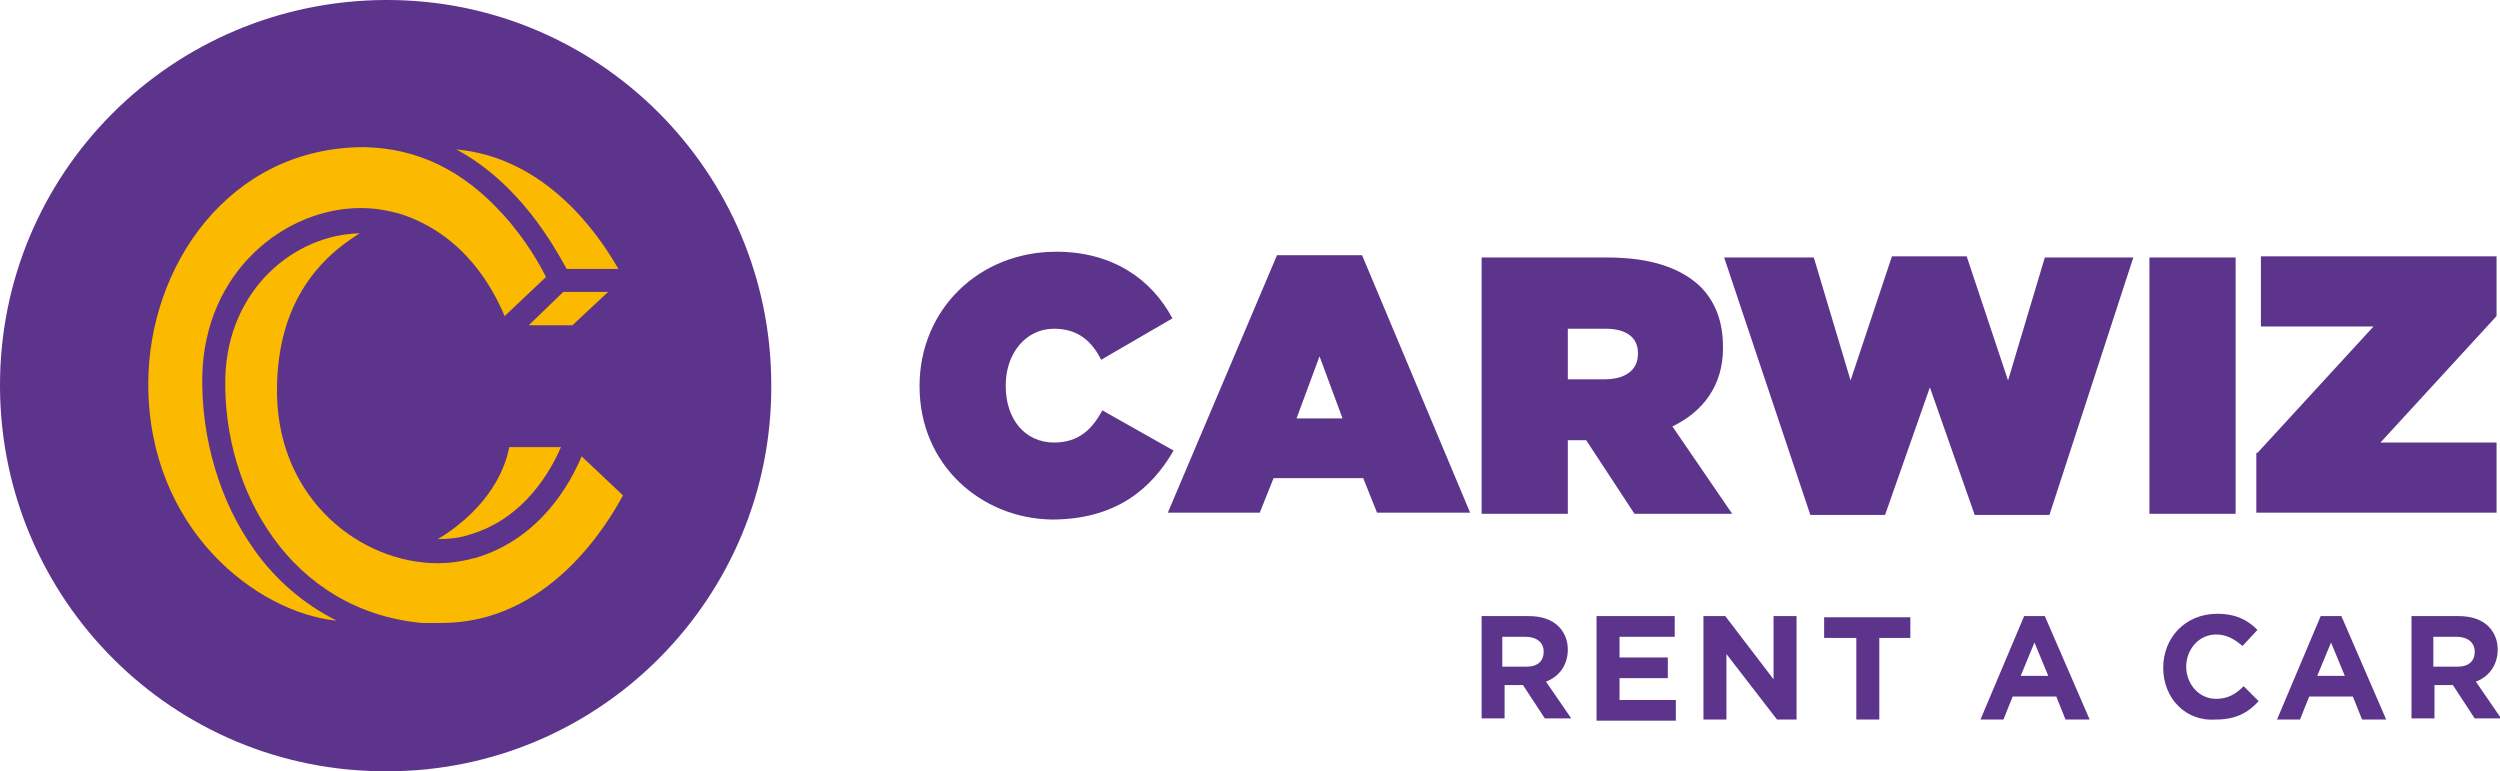
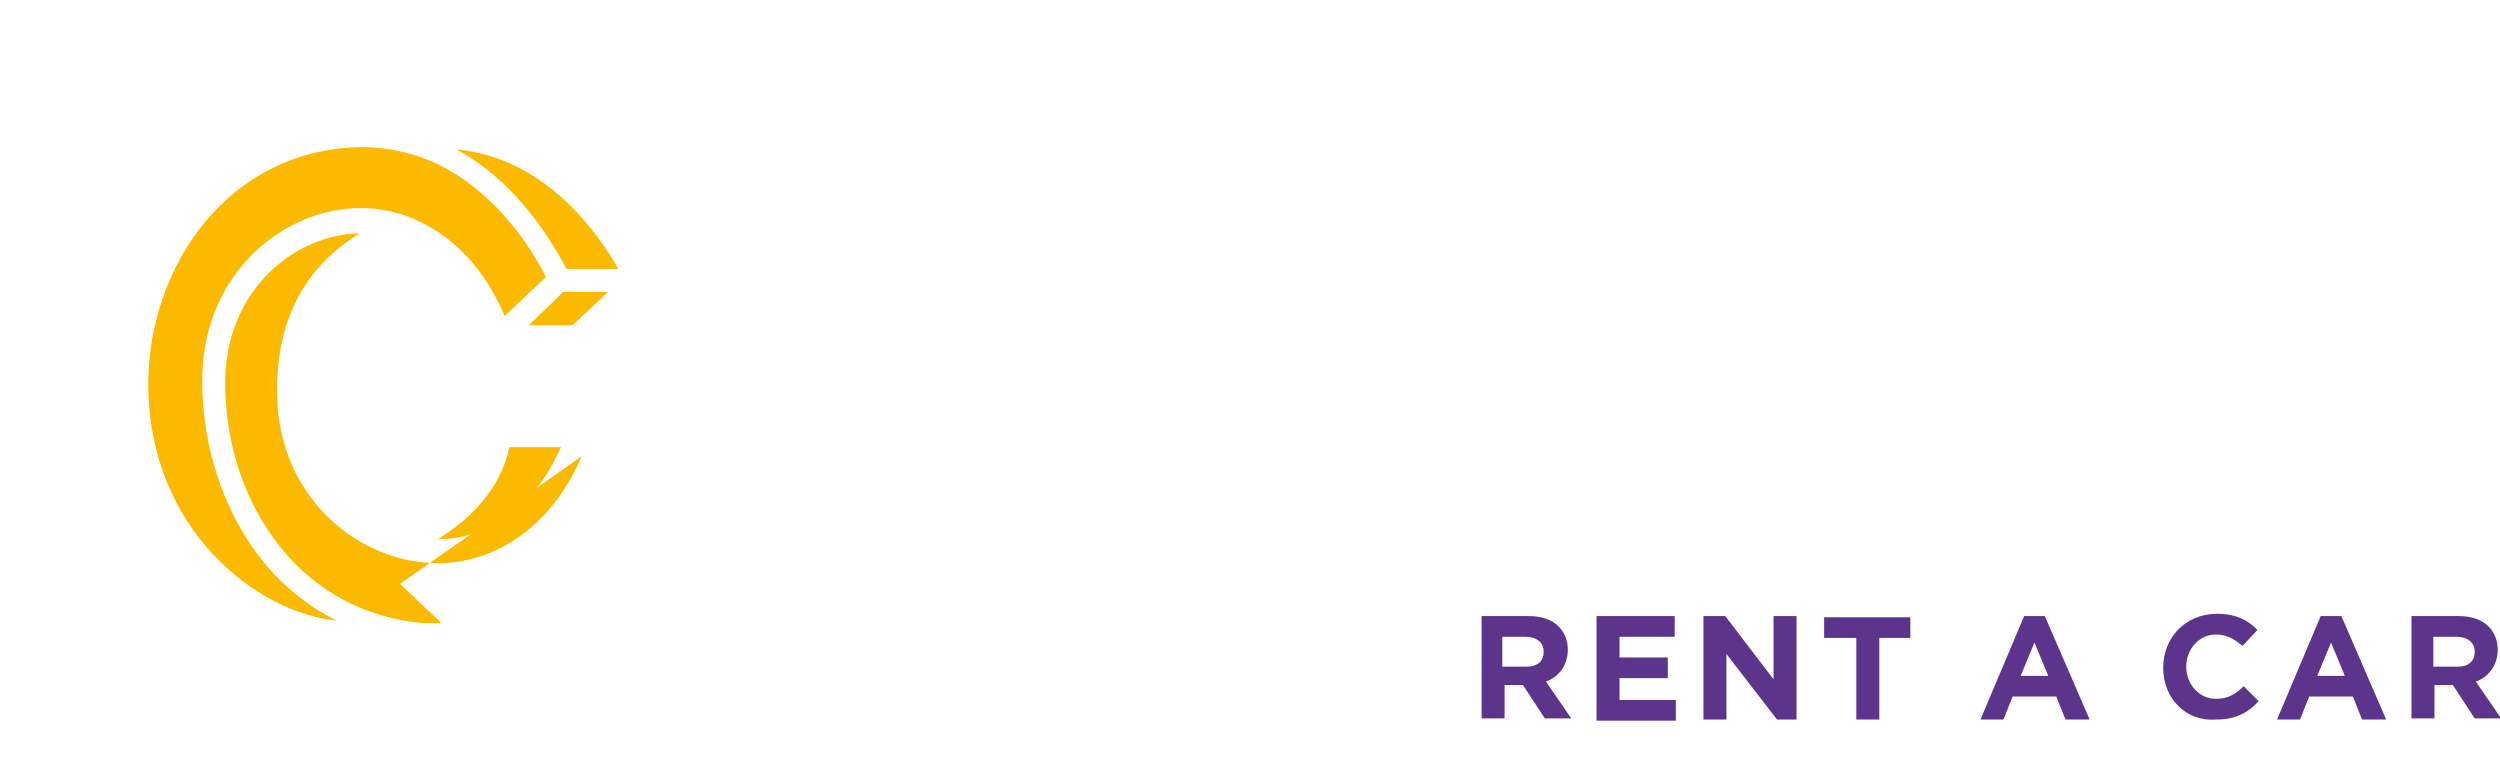
<svg xmlns="http://www.w3.org/2000/svg" viewBox="0 0 217.5 67.1">
-   <path d="M80 33.6c0-6.7 5.2-11.7 11.9-11.7 4.9 0 8.3 2.4 10.1 5.8l-6.2 3.6c-.8-1.6-2-2.7-4.1-2.7-2.5 0-4.2 2.2-4.2 4.9v.1c0 2.9 1.7 4.9 4.2 4.9 2.1 0 3.3-1.1 4.2-2.8l6.2 3.5c-1.9 3.3-5 6-10.6 6-6.1-.1-11.5-4.7-11.5-11.6zm31.1-11.4h7.4l9.4 22.4h-8.1l-1.2-3h-7.8l-1.2 3h-8l9.5-22.4zm5.7 14.2l-2-5.4-2 5.4h4zm12.1-14h10.9c4 0 6.5 1 8.1 2.5 1.3 1.3 2 3 2 5.3v.1c0 3.2-1.7 5.5-4.4 6.8l5.2 7.6h-8.5l-4.2-6.4h-1.6v6.4h-7.5V22.4zM139.6 33c1.8 0 2.9-.8 2.9-2.2v-.1c0-1.4-1.1-2.1-2.8-2.1h-3.3V33h3.2zM150 22.4h7.8l3.2 10.7 3.6-10.8h6.5l3.6 10.8 3.2-10.7h7.7l-7.3 22.4h-6.5l-3.9-11.1-3.9 11.1h-6.5L150 22.4zm37 0h7.5v22.3H187V22.4zm9.4 17l10.1-11h-9.8v-6.1h20.5v5.2l-10.1 11h10.1v6.1h-20.9v-5.2zM67.1 33.5c.1 18.5-14.9 33.6-33.4 33.6C15.1 67.2.1 52.2 0 33.7-.1 15.1 14.9.1 33.5 0 52-.1 67.1 14.9 67.1 33.5z" style="fill:#5c348b" />
  <path d="M39.7 13c5.6 3 8.6 8.6 9.6 10.4h4.5c-1.7-3-6.3-9.7-14.1-10.4zm10.1 15.3l3.1-2.9H49l-3 2.9zM38.1 46.9c1 0 1.9-.1 2.8-.4 4.7-1.4 7-5.5 7.9-7.6h-4.5c-.3 1.7-1.6 5.2-6.2 8zm5.8-19.4l3.6-3.4c-.5-1-1.7-3.2-3.7-5.4-3.5-3.9-7.5-5.8-12.1-5.9-11.8 0-18.8 10.4-18.8 20.6 0 12.6 9.4 19.9 16.4 20.6-2.8-1.4-5.3-3.5-7.2-6.2-3-4.2-4.6-9.7-4.5-15.1.2-9.1 7.2-14.6 13.8-14.6 1.2 0 2.3.2 3.4.5 5.6 1.8 8.1 6.5 9.1 8.9z" style="fill:#fbba00" />
-   <path d="M50.6 39.7c-1 2.4-3.6 7.1-9.1 8.8-1.1.3-2.2.5-3.4.5-6.7 0-13.8-5.5-14-14.6-.1-6.4 2.3-11.1 7.2-14.1-5.6.1-11.5 4.8-11.7 12.6-.2 9.7 5.6 20.2 17.1 21.3h1.7c9.4 0 14.5-8.7 15.8-11.1l-3.6-3.4z" style="fill:#fbba00" />
+   <path d="M50.6 39.7c-1 2.4-3.6 7.1-9.1 8.8-1.1.3-2.2.5-3.4.5-6.7 0-13.8-5.5-14-14.6-.1-6.4 2.3-11.1 7.2-14.1-5.6.1-11.5 4.8-11.7 12.6-.2 9.7 5.6 20.2 17.1 21.3h1.7l-3.6-3.4z" style="fill:#fbba00" />
  <g>
    <path d="M128.9 53.6h4.1c1.1 0 2 .3 2.6.9.5.5.8 1.2.8 2 0 1.4-.8 2.4-1.9 2.8l2.2 3.2h-2.3l-1.9-2.9h-1.6v2.9h-2v-8.9zm3.9 4.4c1 0 1.5-.5 1.5-1.3s-.6-1.3-1.6-1.3h-2V58h2.1zm6.1-4.4h6.8v1.8h-4.8v1.8h4.2V59h-4.2v1.9h4.9v1.8h-6.9v-9.1zm9.4 0h1.8l4.2 5.5v-5.5h2v9h-1.7l-4.4-5.7v5.7h-2v-9zm13.1 1.9h-2.7v-1.8h7.5v1.8h-2.7v7.1h-2v-7.1zm14.7-1.9h1.8l3.9 9h-2.1l-.8-2h-3.8l-.8 2h-2l3.8-9zm2.1 5.2l-1.2-2.9-1.2 2.9h2.4zm10-.7c0-2.6 1.9-4.7 4.7-4.7 1.7 0 2.7.6 3.5 1.4l-1.3 1.4c-.7-.6-1.4-1-2.3-1-1.5 0-2.6 1.3-2.6 2.8 0 1.5 1.1 2.8 2.6 2.8 1 0 1.7-.4 2.4-1.1l1.3 1.3c-.9 1-2 1.6-3.7 1.6-2.7.2-4.6-1.9-4.6-4.5zm13.7-4.5h1.8l3.9 9h-2.1l-.8-2h-3.8l-.8 2h-2l3.8-9zm2.1 5.2l-1.2-2.9-1.2 2.9h2.4zm5.8-5.2h4.1c1.1 0 2 .3 2.6.9.5.5.8 1.2.8 2 0 1.4-.8 2.4-1.9 2.8l2.2 3.2h-2.3l-1.9-2.9h-1.6v2.9h-2v-8.9zm4 4.4c1 0 1.5-.5 1.5-1.3s-.6-1.3-1.6-1.3h-2V58h2.1z" style="fill:#5c348b" />
  </g>
</svg>